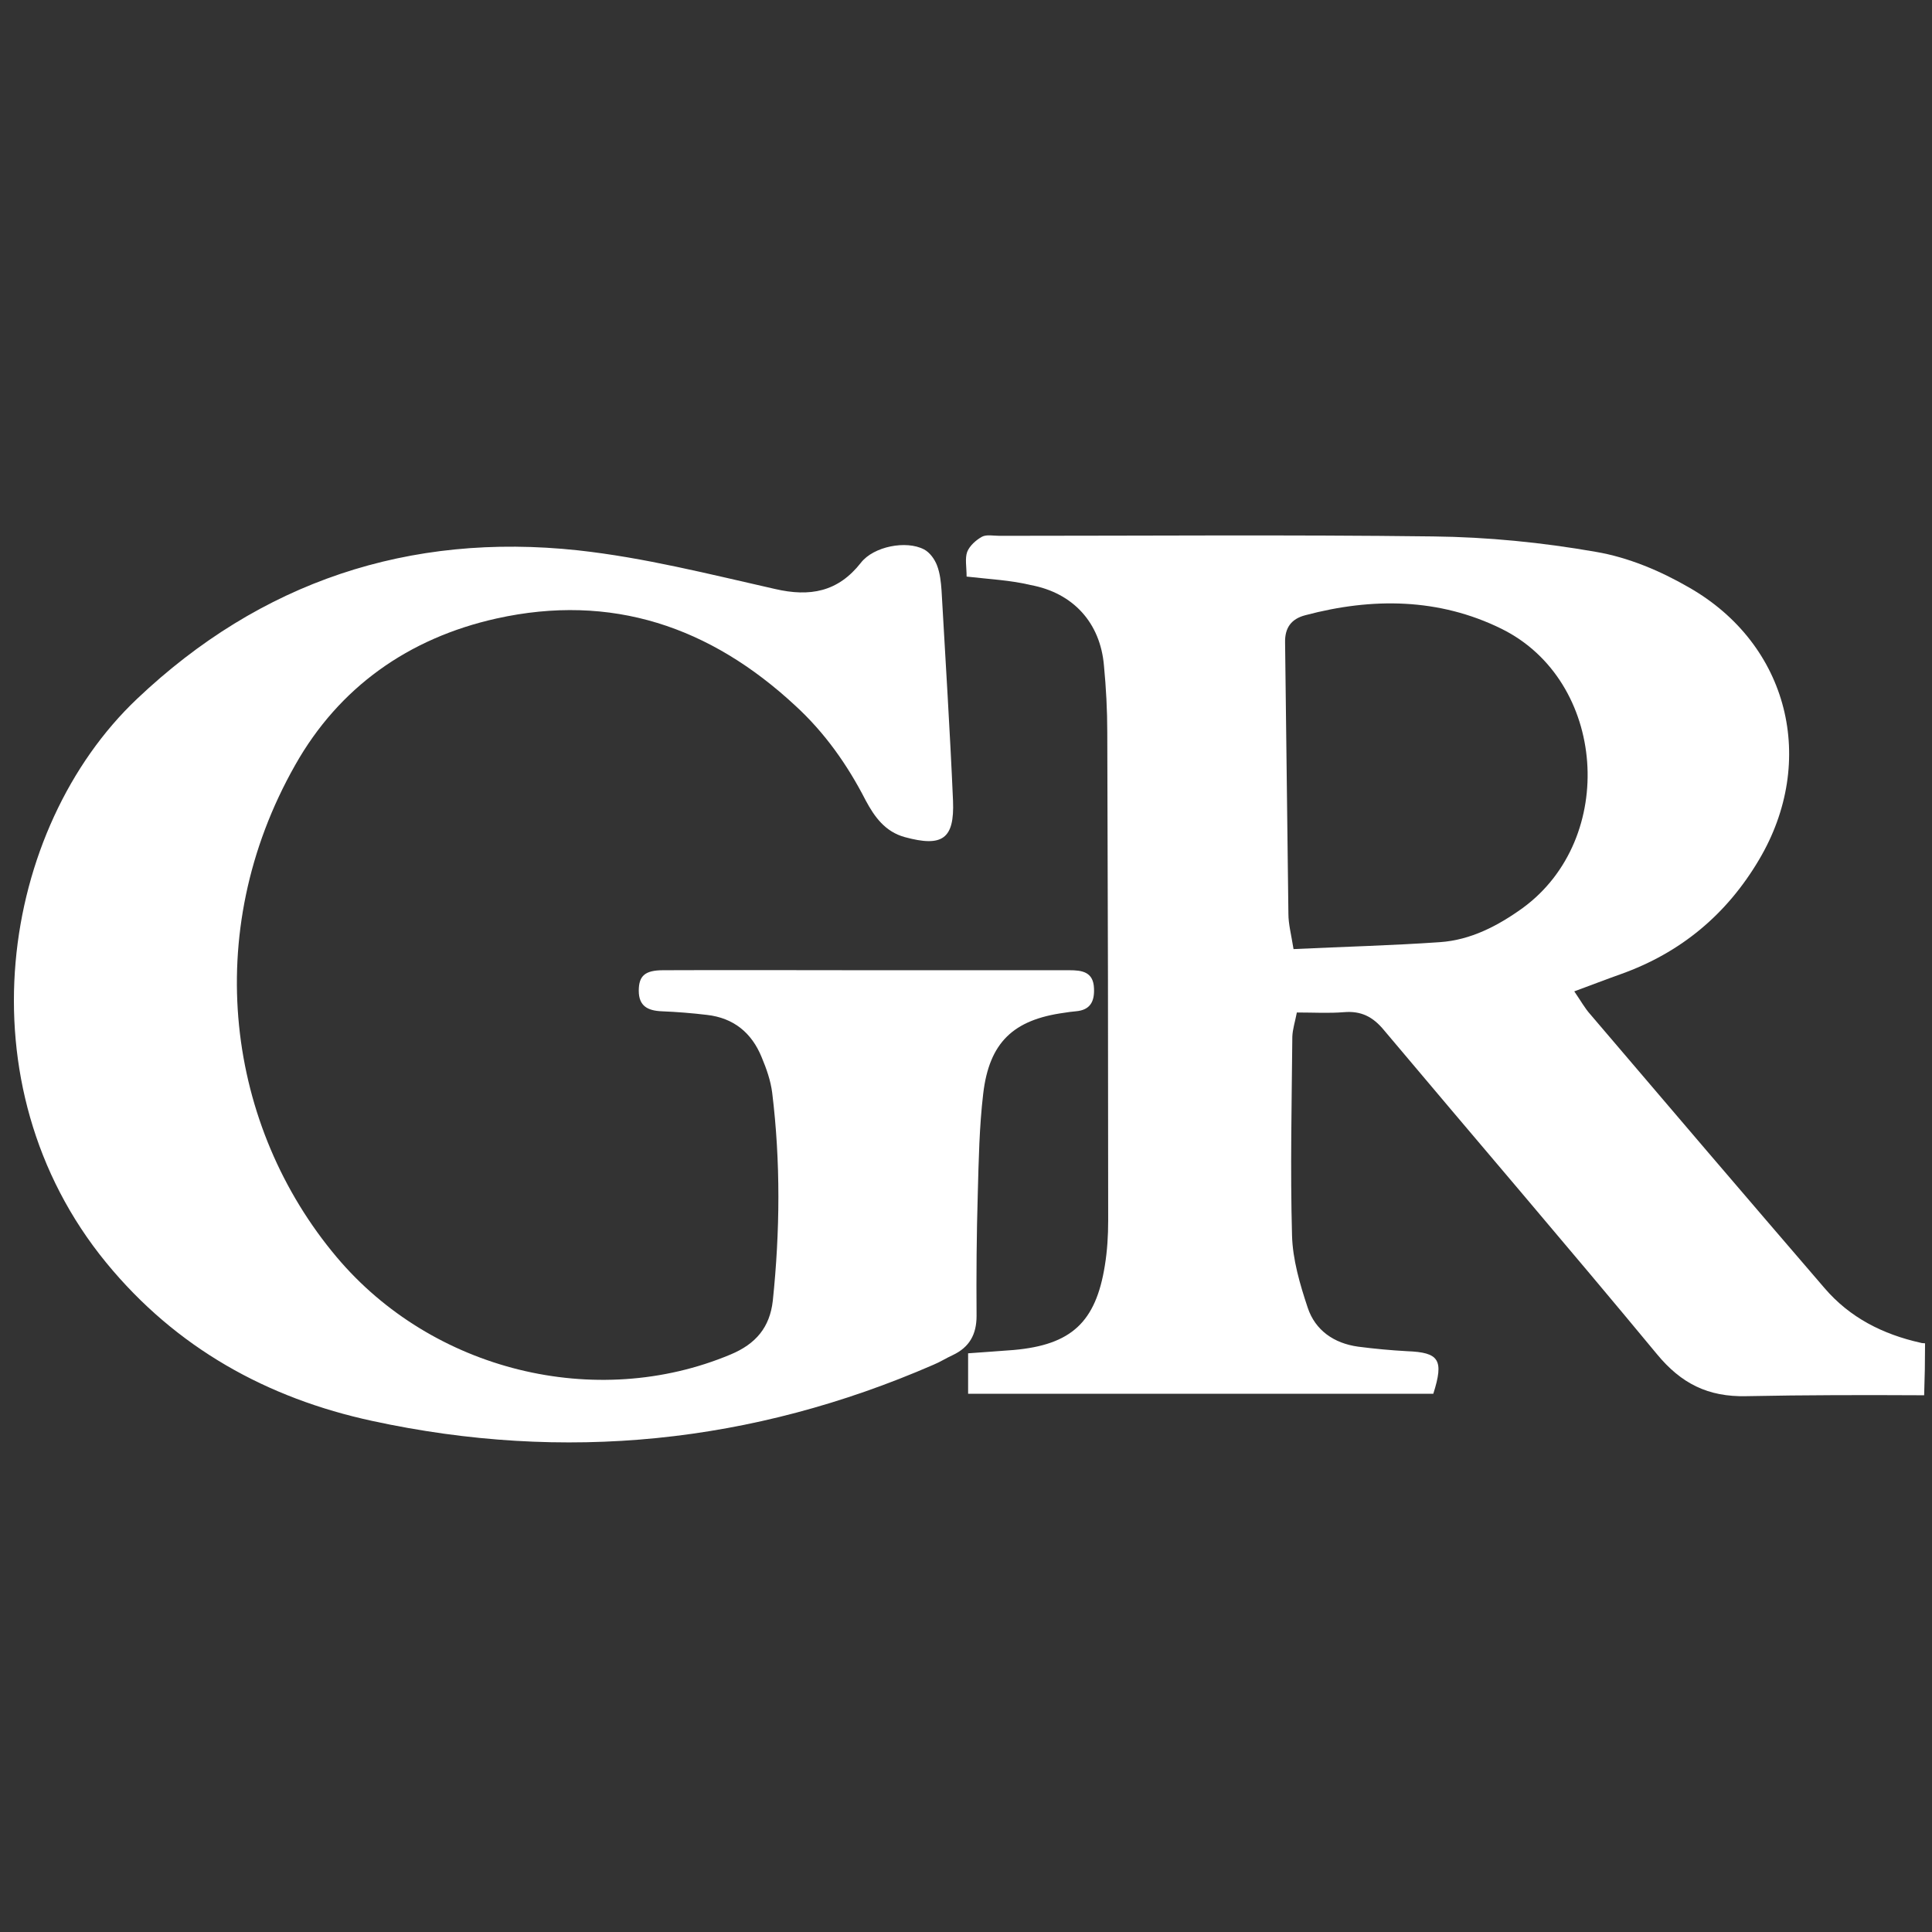
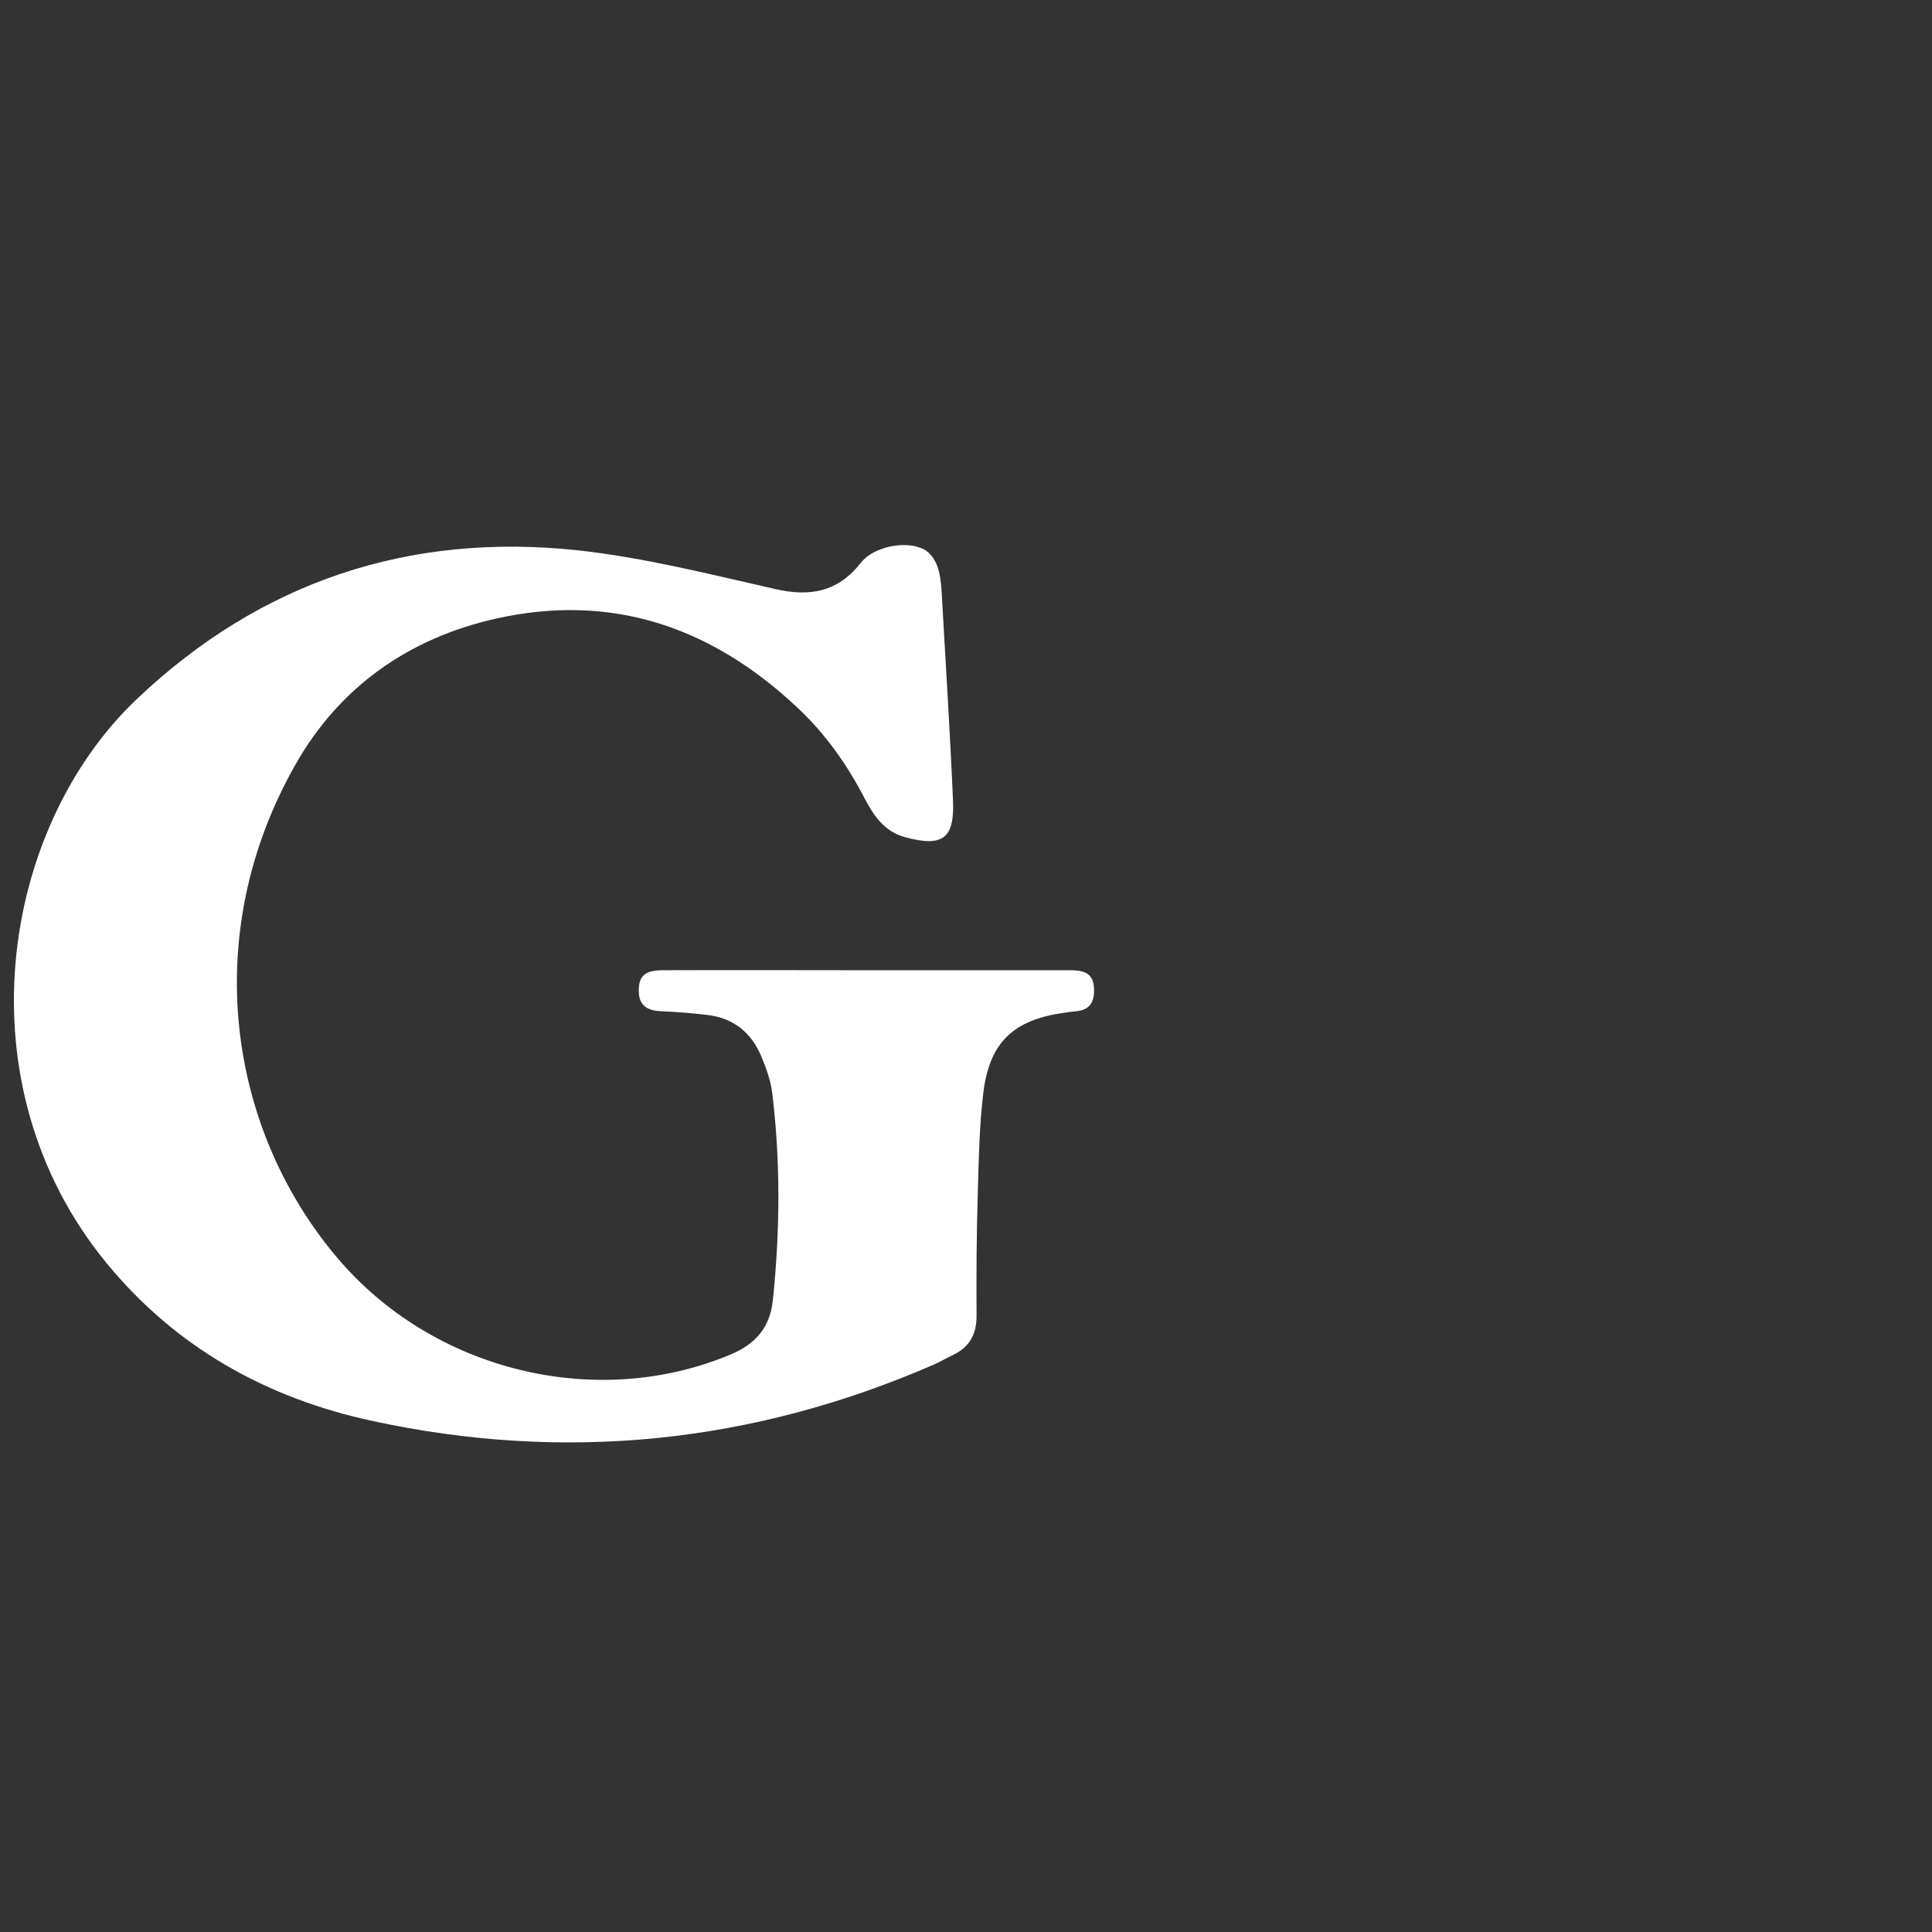
<svg xmlns="http://www.w3.org/2000/svg" version="1.1" id="Layer_1" x="0px" y="0px" viewBox="0 0 64 64" style="enable-background:new 0 0 64 64;" xml:space="preserve">
  <rect x="0" y="0" width="64" height="64" fill="#333333" stroke="none" />
  <style type="text/css">
	.st0{fill:#ffffff;}
</style>
  <path class="st0" d="M28.69,32.14c2.24,0,4.48,0,6.73,0c0.42,0,0.8,0.05,0.82,0.6c0.02,0.43-0.12,0.72-0.6,0.76  c-0.13,0.01-0.26,0.03-0.39,0.05c-1.68,0.23-2.48,0.98-2.68,2.68c-0.13,1.1-0.15,2.21-0.18,3.32c-0.04,1.35-0.05,2.69-0.04,4.04  c0,0.62-0.24,1.04-0.79,1.3c-0.22,0.1-0.42,0.23-0.64,0.32c-6,2.61-12.22,3.24-18.59,1.86c-3.47-0.75-6.49-2.41-8.81-5.24  c-4.85-5.92-3.5-14.4,1.02-18.68c4.09-3.88,9.01-5.52,14.6-4.92c2.2,0.24,4.36,0.79,6.53,1.28c1.16,0.27,2.09,0.1,2.85-0.87  c0.42-0.54,1.5-0.75,2.09-0.44c0.19,0.1,0.35,0.32,0.43,0.53c0.1,0.26,0.13,0.55,0.15,0.83c0.13,2.32,0.28,4.64,0.38,6.97  c0.05,1.26-0.35,1.54-1.6,1.2c-0.65-0.18-1-0.67-1.29-1.21c-0.61-1.19-1.36-2.25-2.33-3.14c-2.82-2.62-6.09-3.74-9.91-2.89  c-2.91,0.65-5.21,2.28-6.66,4.85c-3.17,5.59-2.25,12,1.37,16.3c3.17,3.77,8.59,5.1,13.05,3.23c0.84-0.35,1.3-0.9,1.4-1.78  c0.24-2.3,0.26-4.6-0.02-6.89c-0.05-0.4-0.19-0.8-0.35-1.18c-0.33-0.81-0.93-1.3-1.81-1.4c-0.5-0.06-1-0.1-1.5-0.12  c-0.46-0.02-0.76-0.17-0.76-0.68c0-0.49,0.2-0.68,0.81-0.68C24.21,32.13,26.45,32.14,28.69,32.14z" />
-   <path class="st0" d="M63.77,44.5c-0.05-0.01-0.09,0-0.15-0.02c-1.25-0.28-2.34-0.83-3.18-1.81c-2.59-3.01-5.18-6.04-7.76-9.07  c-0.18-0.2-0.31-0.44-0.53-0.76c0.57-0.21,1.06-0.4,1.54-0.57c1.99-0.71,3.51-1.98,4.58-3.79c1.94-3.27,0.99-7.13-2.32-9.02  c-0.95-0.55-2.02-1-3.09-1.18c-1.77-0.31-3.58-0.49-5.38-0.51c-4.79-0.06-9.58-0.02-14.37-0.02c-0.2,0-0.43-0.05-0.58,0.03  c-0.2,0.11-0.41,0.3-0.49,0.5c-0.08,0.22-0.02,0.5-0.02,0.82c0.79,0.09,1.46,0.12,2.12,0.28c1.41,0.26,2.31,1.25,2.43,2.67  c0.07,0.73,0.11,1.47,0.11,2.21c0.02,5.39,0.03,10.78,0.03,16.17c0,0.5-0.03,1-0.11,1.49c-0.3,1.88-1.11,2.63-3.02,2.8  c-0.49,0.04-0.99,0.07-1.51,0.11v1.34h15.41c0.36-1.13,0.19-1.37-0.87-1.41c-0.54-0.03-1.08-0.08-1.62-0.15  c-0.8-0.11-1.42-0.54-1.67-1.29c-0.26-0.78-0.5-1.6-0.52-2.4c-0.06-2.19-0.01-4.38,0.01-6.58c0.01-0.25,0.09-0.49,0.15-0.8  c0.56,0,1.06,0.03,1.55-0.01c0.58-0.05,0.97,0.15,1.34,0.6c3.01,3.58,6.06,7.13,9.04,10.73c0.8,0.97,1.69,1.42,2.96,1.39  c1.96-0.04,3.93-0.04,5.89-0.03C63.76,45.65,63.77,45.08,63.77,44.5z M50.44,30.08c-0.82,0.59-1.72,1.06-2.74,1.13  c-1.58,0.11-3.16,0.15-4.85,0.23c-0.08-0.5-0.17-0.83-0.17-1.17c-0.04-3-0.07-5.99-0.11-8.99c-0.01-0.49,0.21-0.78,0.67-0.9  c2.22-0.59,4.43-0.57,6.5,0.45C53.22,22.55,53.59,27.78,50.44,30.08z" />
</svg>